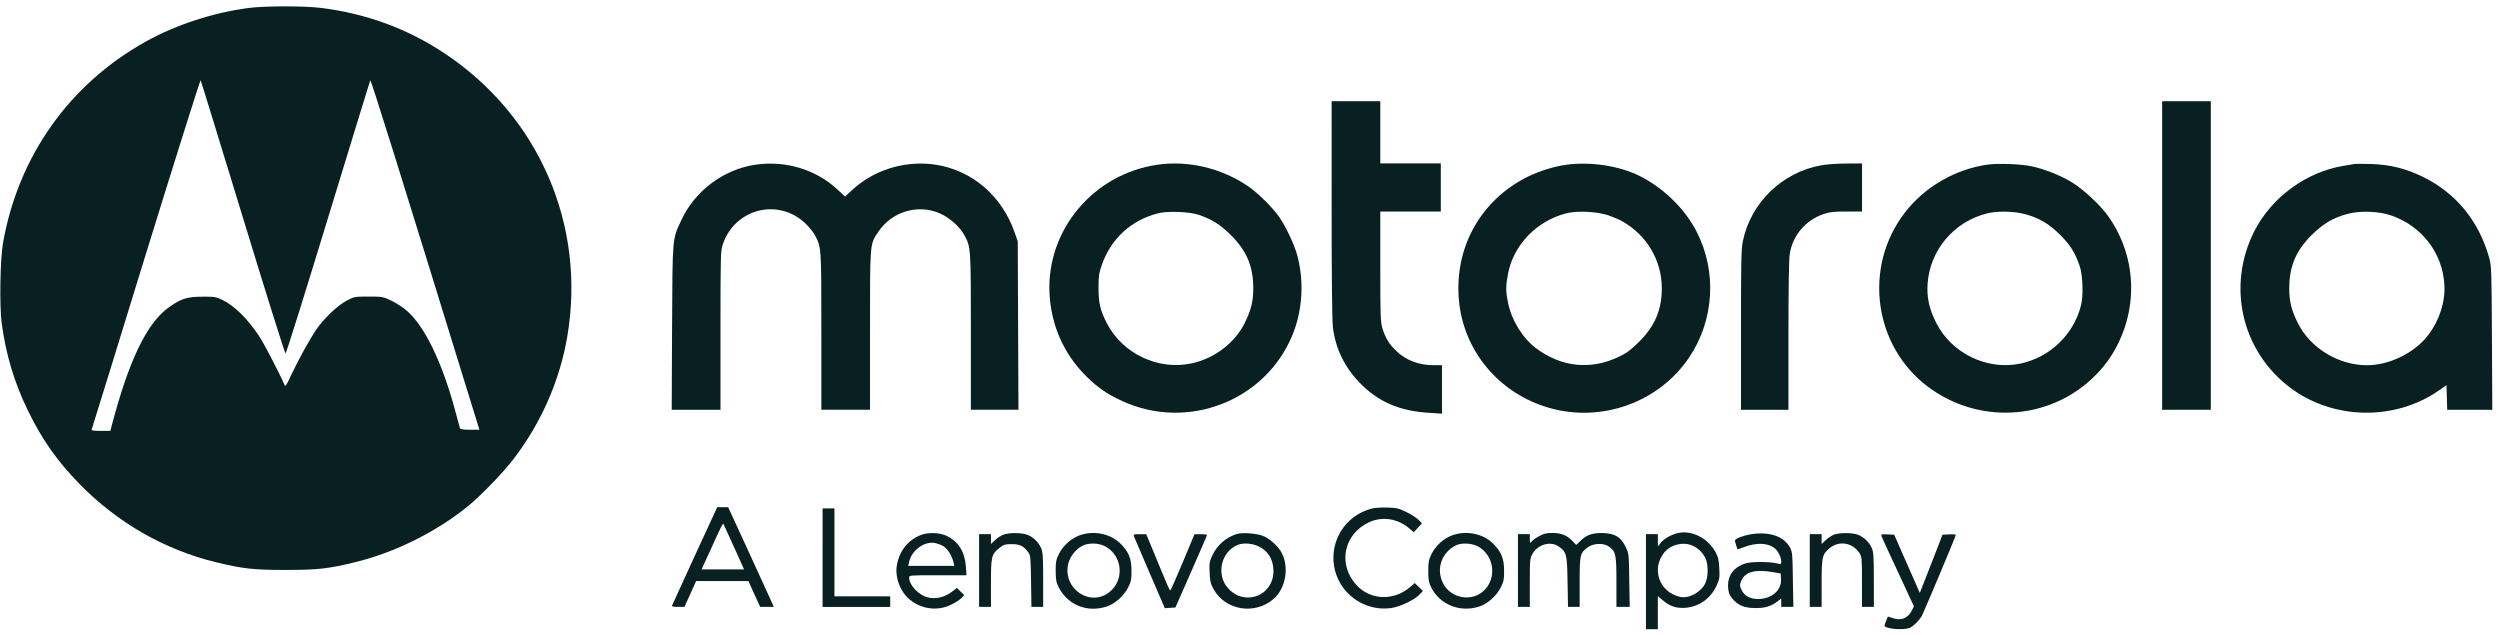
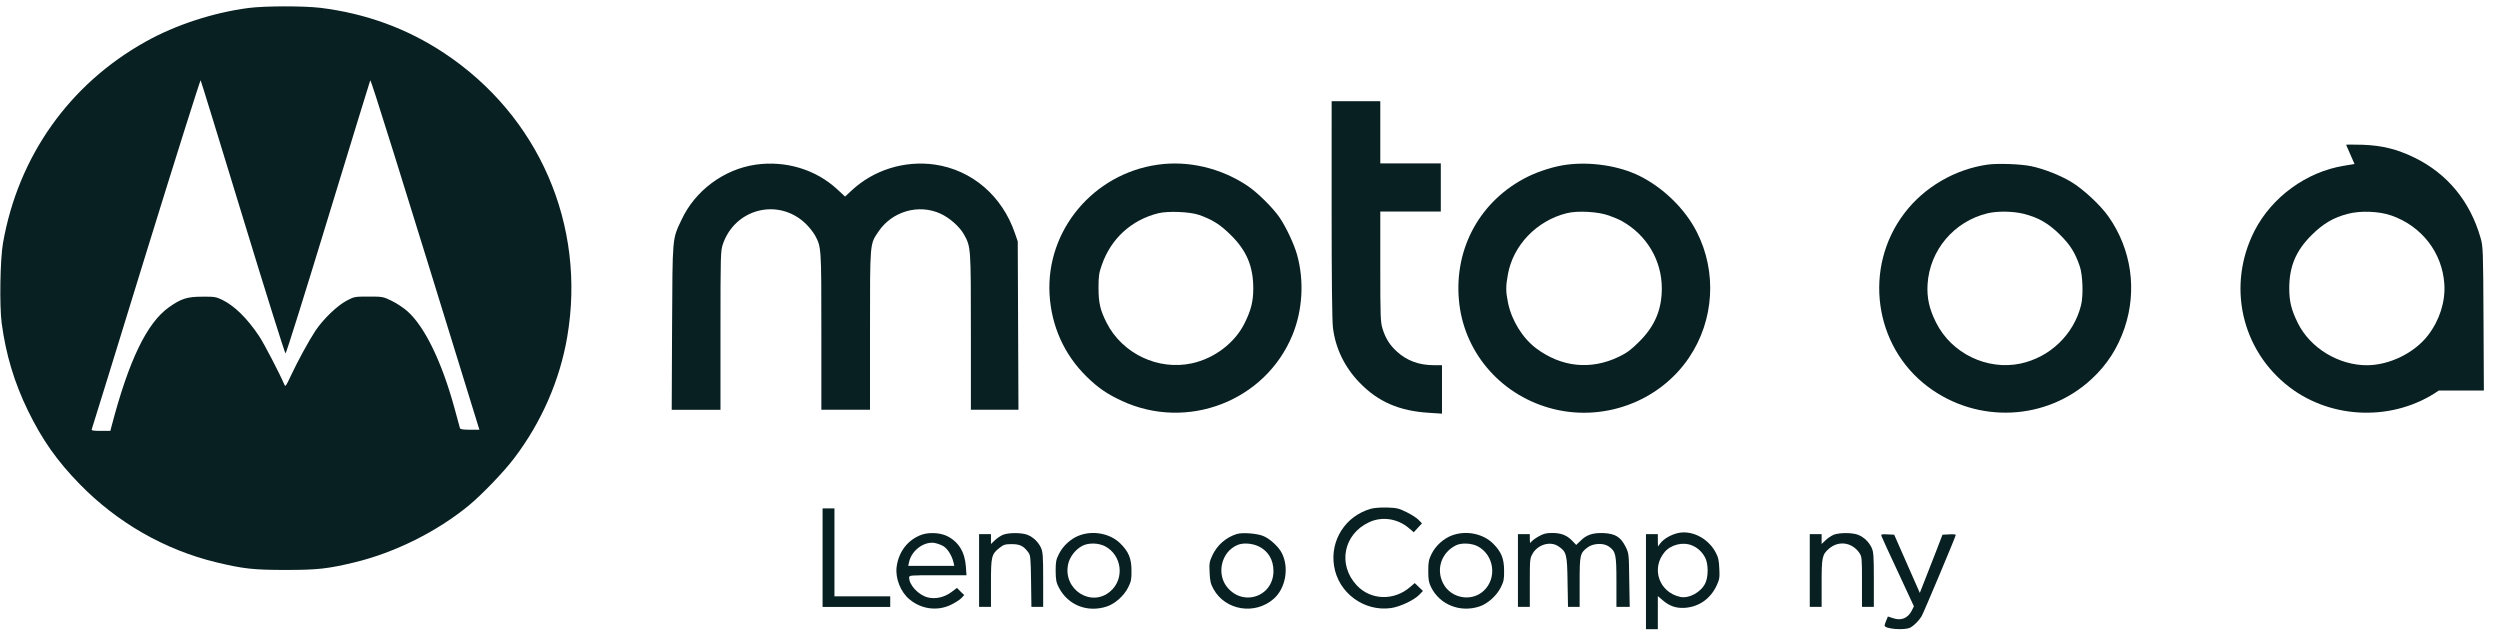
<svg xmlns="http://www.w3.org/2000/svg" fill="none" height="46" viewBox="0 0 181 46" width="181">
  <clipPath id="a">
    <path d="m0 .448h180.422v45.105h-180.422z" />
  </clipPath>
  <g clip-path="url(#a)" fill="#082022">
    <path d="m18.008.576c-2.552.331-5.292 1.223-7.475 2.446-5.524 3.083-9.219 8.307-10.318 14.585-.206 1.189-.258 4.511-.095 5.776.301 2.276.919 4.324 1.899 6.337 1.04 2.132 2.114 3.653 3.746 5.326 2.715 2.786 6.16 4.765 9.897 5.666 1.942.467 2.672.552 5.009.552s3.076-.085 5.009-.552c2.921-.705 5.971-2.234 8.257-4.111.954-.79 2.534-2.429 3.273-3.406 1.993-2.616 3.325-5.674 3.858-8.809 1.383-8.087-2.053-16.003-8.918-20.548-2.68-1.775-5.662-2.863-8.944-3.27-1.203-.144-4.004-.144-5.198.008zm-.421 15.179c1.649 5.411 3.041 9.836 3.084 9.836.052 0 1.435-4.426 3.084-9.836 1.65-5.402 3.024-9.879 3.05-9.938.051-.085 1.856 5.691 7.793 24.939l.112.357h-.687c-.473 0-.696-.034-.722-.111-.017-.051-.189-.697-.387-1.419-.919-3.372-2.165-5.946-3.428-7.059-.266-.238-.773-.569-1.117-.739-.636-.306-.661-.314-1.675-.314-1.022 0-1.048.008-1.598.297-.679.357-1.701 1.342-2.251 2.166-.49.739-1.289 2.209-1.796 3.287-.335.722-.387.798-.455.637-.361-.841-1.495-3.024-1.847-3.542-.868-1.291-1.77-2.175-2.672-2.616-.43-.204-.558-.229-1.418-.221-1.1 0-1.538.136-2.423.764-1.598 1.13-2.904 3.84-4.15 8.588l-.095.365h-.687c-.524 0-.687-.025-.662-.11.026-.051 1.796-5.793 3.935-12.742 2.148-6.948 3.926-12.589 3.952-12.529.034.059 1.409 4.536 3.059 9.938z" />
    <path d="m96.41 15.169c0 4.961.034 8.104.095 8.554.18 1.486.842 2.854 1.907 3.958 1.34 1.401 2.895 2.081 5.069 2.208l.919.059v-1.75-1.758h-.584c-1.082 0-1.976-.331-2.698-1.002-.507-.467-.807-.943-1.022-1.639-.146-.476-.163-.832-.163-4.502v-3.984h2.191 2.19v-1.741-1.741h-2.19-2.191v-2.251-2.251h-1.761-1.761z" />
-     <path d="m156.539 18.498v11.17h1.761 1.762v-11.17-11.17h-1.762-1.761z" />
    <path d="m54.698 11.924c-2.285.331-4.373 1.877-5.353 3.984-.679 1.444-.653 1.113-.687 7.789l-.026 5.971h1.77 1.761v-5.734c0-5.547.009-5.759.172-6.252.876-2.574 3.986-3.364 5.954-1.529.258.238.567.629.705.866.472.866.472.841.472 6.974v5.674h1.761 1.761v-5.759c0-6.447-.017-6.209.619-7.152.988-1.461 2.913-2.013 4.493-1.283.662.306 1.392.951 1.701 1.52.49.883.49.917.49 7.042v5.632h1.718 1.727l-.026-6.099-.026-6.09-.206-.595c-.919-2.701-3.11-4.579-5.808-4.969-2.191-.306-4.425.391-6.023 1.886l-.464.433-.558-.518c-1.555-1.444-3.746-2.107-5.928-1.792z" />
    <path d="m83.821 11.923c-4.674.663-8.085 4.757-7.835 9.369.129 2.302 1.057 4.375 2.672 5.963.825.816 1.512 1.283 2.578 1.775 4.734 2.183 10.37.008 12.337-4.774.739-1.809.859-3.924.335-5.81-.215-.773-.79-1.996-1.28-2.718-.481-.697-1.607-1.809-2.311-2.276-1.933-1.291-4.287-1.843-6.495-1.529zm2.99 3.636c.962.34 1.546.705 2.294 1.452 1.151 1.13 1.632 2.276 1.632 3.865 0 .943-.155 1.563-.619 2.506-.705 1.435-2.182 2.565-3.823 2.922-2.44.535-5.035-.697-6.169-2.922-.472-.926-.593-1.452-.593-2.548 0-.849.034-1.07.24-1.656.662-1.903 2.139-3.253 4.081-3.737.696-.178 2.303-.111 2.955.119z" />
    <path d="m113.425 11.923c-.859.11-1.985.459-2.827.875-3.393 1.69-5.309 5.114-4.974 8.911.318 3.687 2.904 6.787 6.546 7.823 3.798 1.087 7.948-.408 10.13-3.661 1.804-2.684 2.019-6.184.55-9.072-.842-1.665-2.415-3.202-4.159-4.069-1.469-.722-3.488-1.036-5.266-.807zm3.076 3.687c.343.119.773.306.945.408 1.787 1.011 2.869 2.837 2.869 4.859 0 1.546-.507 2.744-1.649 3.873-.602.595-.877.798-1.478 1.087-2.019.968-4.141.748-5.971-.62-.98-.739-1.77-2.005-2.036-3.296-.164-.798-.172-1.181-.009-2.056.378-2.107 2.079-3.882 4.244-4.426.782-.204 2.303-.119 3.085.17z" />
-     <path d="m131.863 11.966c-2.826.501-5.103 2.701-5.679 5.487-.12.561-.137 1.495-.137 6.439v5.776h1.718 1.718v-5.377c0-3.313.035-5.581.095-5.912.215-1.351 1.16-2.455 2.466-2.888.429-.144.739-.178 1.649-.178h1.117v-1.741-1.741l-1.134.008c-.627 0-1.443.059-1.813.128z" />
    <path d="m143.912 11.916c-2.354.331-4.588 1.622-6.023 3.508-3.007 3.933-2.234 9.641 1.71 12.589 3.591 2.684 8.574 2.446 11.822-.561 1.125-1.036 1.907-2.251 2.405-3.729.911-2.718.49-5.674-1.16-8.027-.584-.841-1.847-2.013-2.732-2.54-.799-.476-1.95-.926-2.861-1.121-.764-.161-2.405-.221-3.161-.119zm2.612 3.568c1.056.263 1.795.688 2.629 1.52.738.739 1.073 1.266 1.417 2.26.223.629.275 2.149.095 2.846-.533 2.115-2.243 3.755-4.382 4.213-2.414.51-5-.739-6.109-2.965-.498-.985-.678-1.809-.618-2.778.154-2.472 1.916-4.553 4.347-5.139.722-.17 1.847-.153 2.621.042z" />
-     <path d="m170.467 11.874c-.068.017-.42.076-.773.128-2.715.442-5.215 2.268-6.469 4.714-2.011 3.95-.962 8.639 2.534 11.315 3.11 2.37 7.587 2.472 10.808.246l.559-.391.026.892.025.892h1.633 1.632l-.026-5.207c-.025-5.029-.034-5.224-.214-5.853-.756-2.642-2.406-4.646-4.794-5.81-1.263-.612-2.337-.875-3.738-.926-.593-.017-1.134-.017-1.203 0zm2.647 3.721c2.225.773 3.711 2.701 3.857 4.986.078 1.266-.343 2.599-1.177 3.687-.971 1.274-2.783 2.166-4.407 2.175-2.071.009-4.133-1.249-5.026-3.058-.464-.934-.619-1.563-.619-2.506 0-1.589.481-2.735 1.633-3.873.824-.815 1.555-1.249 2.594-1.52.902-.246 2.277-.195 3.145.111z" />
-     <path d="m50.312 40.219c-.885 1.928-1.624 3.559-1.65 3.61-.034.085.086.11.43.11h.464l.421-.934.421-.934h1.899 1.89l.421.934.43.934h.49.498l-.223-.493c-.12-.263-.859-1.886-1.65-3.61l-1.435-3.117h-.395-.395zm2.56-1.206c.258.586.593 1.317.739 1.631l.258.578h-1.538-1.538l.679-1.478c.722-1.597.859-1.869.902-1.818.009.009.232.501.498 1.087z" />
+     <path d="m170.467 11.874c-.068.017-.42.076-.773.128-2.715.442-5.215 2.268-6.469 4.714-2.011 3.95-.962 8.639 2.534 11.315 3.11 2.37 7.587 2.472 10.808.246h1.633 1.632l-.026-5.207c-.025-5.029-.034-5.224-.214-5.853-.756-2.642-2.406-4.646-4.794-5.81-1.263-.612-2.337-.875-3.738-.926-.593-.017-1.134-.017-1.203 0zm2.647 3.721c2.225.773 3.711 2.701 3.857 4.986.078 1.266-.343 2.599-1.177 3.687-.971 1.274-2.783 2.166-4.407 2.175-2.071.009-4.133-1.249-5.026-3.058-.464-.934-.619-1.563-.619-2.506 0-1.589.481-2.735 1.633-3.873.824-.815 1.555-1.249 2.594-1.52.902-.246 2.277-.195 3.145.111z" />
    <path d="m99.24 36.838c-1.821.518-2.947 2.268-2.655 4.128.301 1.954 2.165 3.33 4.124 3.058.653-.093 1.641-.561 2.036-.951l.275-.289-.292-.28-.301-.289-.326.28c-1.169 1.019-2.861.968-3.875-.119-1.392-1.495-.962-3.695.885-4.561.928-.442 2.062-.28 2.878.408l.37.314.292-.323.3-.323-.249-.255c-.129-.136-.524-.391-.876-.561-.567-.28-.705-.306-1.418-.331-.455-.009-.945.025-1.168.093z" />
    <path d="m59.555 40.372v3.568h2.449 2.449v-.382-.382h-2.019-2.019v-3.185-3.185h-.429-.43z" />
    <path d="m121.402 38.613c-.499.136-.971.425-1.194.722l-.172.229-.009-.45v-.442h-.429-.43v3.44 3.44h.43.429v-1.198-1.198l.318.272c.524.459.997.62 1.65.578 1.022-.076 1.847-.663 2.294-1.622.206-.45.223-.578.189-1.232-.026-.612-.078-.816-.284-1.198-.576-1.036-1.787-1.614-2.792-1.342zm1.099.875c.421.17.774.51.971.926.215.459.215 1.325 0 1.792-.3.663-1.185 1.147-1.821 1.011-1.529-.331-2.131-2.056-1.134-3.245.455-.544 1.332-.756 1.984-.484z" />
    <path d="m66.743 38.708c-1.014.357-1.692 1.24-1.83 2.361-.095.807.292 1.792.928 2.319.859.722 2.028.875 3.007.399.301-.144.644-.365.756-.484l.206-.221-.266-.255-.258-.263-.395.297c-.507.382-1.16.535-1.718.391-.662-.161-1.349-.892-1.349-1.427 0-.178.026-.178 2.071-.178h2.079l-.043-.62c-.069-1.07-.55-1.835-1.4-2.234-.498-.229-1.263-.263-1.787-.085zm1.581.849c.309.204.601.688.713 1.172l.052.238h-1.667-1.667l.069-.306c.189-.807 1.048-1.453 1.804-1.359.206.034.524.144.696.255z" />
    <path d="m72.605 38.724c-.163.068-.43.246-.576.391l-.283.272v-.357-.357h-.43-.43v2.633 2.633h.43.43v-1.724c0-1.937.034-2.09.627-2.557.292-.229.404-.263.876-.263.593 0 .851.127 1.194.586.163.212.18.365.206 2.098l.026 1.86h.43.421v-1.979c0-1.733-.026-2.013-.163-2.311-.198-.416-.55-.756-.971-.926-.412-.17-1.392-.17-1.787 0z" />
    <path d="m78.139 38.767c-.61.229-1.177.748-1.469 1.334-.215.425-.241.578-.241 1.249.009.662.043.824.241 1.206.661 1.266 2.079 1.818 3.471 1.351.593-.195 1.246-.781 1.546-1.393.206-.416.241-.578.232-1.206 0-.875-.206-1.368-.808-1.962-.73-.722-1.968-.96-2.973-.578zm1.864.781c1.229.645 1.435 2.361.387 3.262-1.375 1.198-3.445-.127-3.059-1.954.112-.535.524-1.07 1.022-1.334.447-.238 1.168-.221 1.65.025z" />
    <path d="m89.535 38.665c-.799.255-1.418.807-1.77 1.563-.206.45-.223.578-.189 1.232.026.612.077.816.283 1.189.851 1.546 2.99 1.894 4.347.714.876-.756 1.143-2.268.593-3.33-.223-.433-.799-.977-1.272-1.198-.43-.212-1.581-.306-1.993-.17zm1.607.9c.687.34 1.057.968 1.057 1.792 0 1.079-.808 1.903-1.864 1.903-.541-.009-1.022-.229-1.418-.663-.893-.985-.515-2.667.705-3.151.404-.161 1.057-.11 1.521.119z" />
    <path d="m105.116 38.766c-.61.229-1.177.748-1.469 1.334-.206.425-.241.578-.241 1.249 0 .629.043.841.206 1.164.628 1.274 2.114 1.86 3.506 1.393.593-.195 1.246-.781 1.546-1.393.206-.416.241-.578.232-1.206 0-.875-.206-1.368-.807-1.962-.731-.722-1.968-.96-2.973-.578zm1.864.781c1.195.629 1.427 2.302.447 3.219-.876.833-2.38.561-2.938-.518-.533-1.019-.146-2.217.893-2.752.396-.212 1.143-.178 1.598.051z" />
    <path d="m111.385 38.843c-.249.136-.481.323-.533.399-.069.119-.086.076-.094-.212v-.357h-.43-.43v2.633 2.633h.43.43v-1.758c0-1.716.008-1.758.214-2.115.387-.654 1.281-.9 1.848-.518.592.391.644.569.67 2.582l.034 1.809h.421.421v-1.784c0-1.996.026-2.107.576-2.523.403-.306 1.16-.34 1.546-.059.498.357.541.578.541 2.557v1.809h.482.481l-.035-1.937c-.025-1.92-.025-1.928-.266-2.421-.352-.697-.739-.943-1.581-.985-.773-.034-1.246.119-1.684.561l-.309.297-.292-.306c-.387-.399-.799-.561-1.452-.561-.438 0-.627.051-.988.255z" />
-     <path d="m126.823 38.672c-.593.093-1.212.323-1.212.459 0 .102.172.646.198.646.009 0 .223-.076.464-.17.928-.348 1.77-.306 2.251.119.232.204.438.637.438.934 0 .195-.008.204-.361.119-.515-.119-1.761-.119-2.182 0-.876.246-1.357.883-1.306 1.733.026.391.095.561.292.807.404.501.885.705 1.684.705.722 0 1.117-.119 1.59-.476l.283-.212v.297.306h.438.438l-.034-1.979c-.026-1.852-.034-1.996-.215-2.328-.429-.798-1.477-1.155-2.766-.96zm1.538 2.752.558.093.026.416c.052.798-.679 1.435-1.658 1.435-.576 0-.98-.221-1.194-.646-.138-.289-.146-.357-.043-.628.266-.688 1.005-.9 2.311-.671z" />
    <path d="m132.746 38.724c-.164.068-.43.246-.576.391l-.284.272v-.357-.357h-.429-.43v2.633 2.633h.43.429v-1.699c0-1.903.035-2.09.542-2.523.687-.595 1.658-.459 2.191.314.18.272.189.357.189 2.09v1.818h.429.43v-1.979c0-1.733-.026-2.013-.163-2.311-.198-.416-.55-.756-.971-.926-.413-.17-1.392-.17-1.787 0z" />
-     <path d="m82.091 38.818c.034.085.55 1.291 1.151 2.684l1.091 2.531.387-.025.378-.025 1.143-2.591c.627-1.427 1.143-2.616 1.143-2.659 0-.034-.206-.059-.447-.059h-.455l-.851 2.039c-.464 1.121-.876 2.039-.911 2.039s-.318-.637-.636-1.427c-.327-.781-.696-1.699-.842-2.039l-.258-.612h-.472c-.412 0-.464.017-.421.144z" />
    <path d="m136.22 38.818c.026.085.567 1.257 1.203 2.616l1.143 2.463-.155.314c-.284.552-.773.748-1.358.544l-.369-.119-.12.289c-.069.153-.121.323-.121.365 0 .246 1.452.365 1.873.144.25-.136.602-.484.808-.816.137-.229 2.474-5.785 2.474-5.887 0-.043-.214-.059-.481-.043l-.481.025-.507 1.317c-.283.722-.653 1.673-.825 2.107l-.309.79-.928-2.107-.928-2.107-.481-.025c-.438-.025-.481-.009-.438.128z" />
  </g>
</svg>